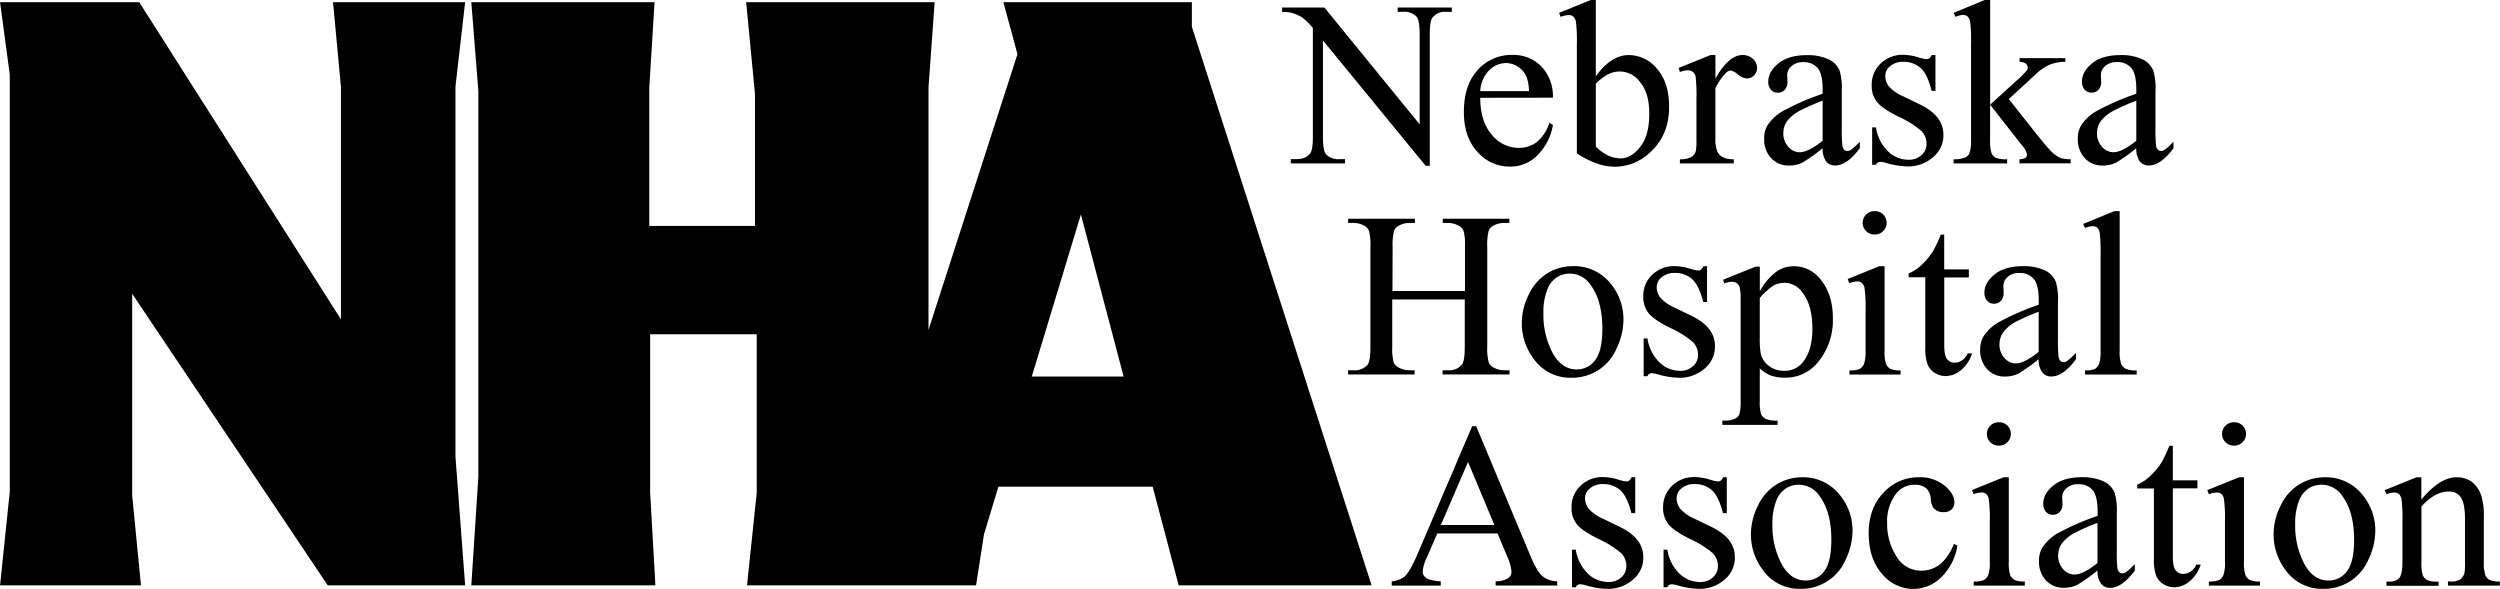
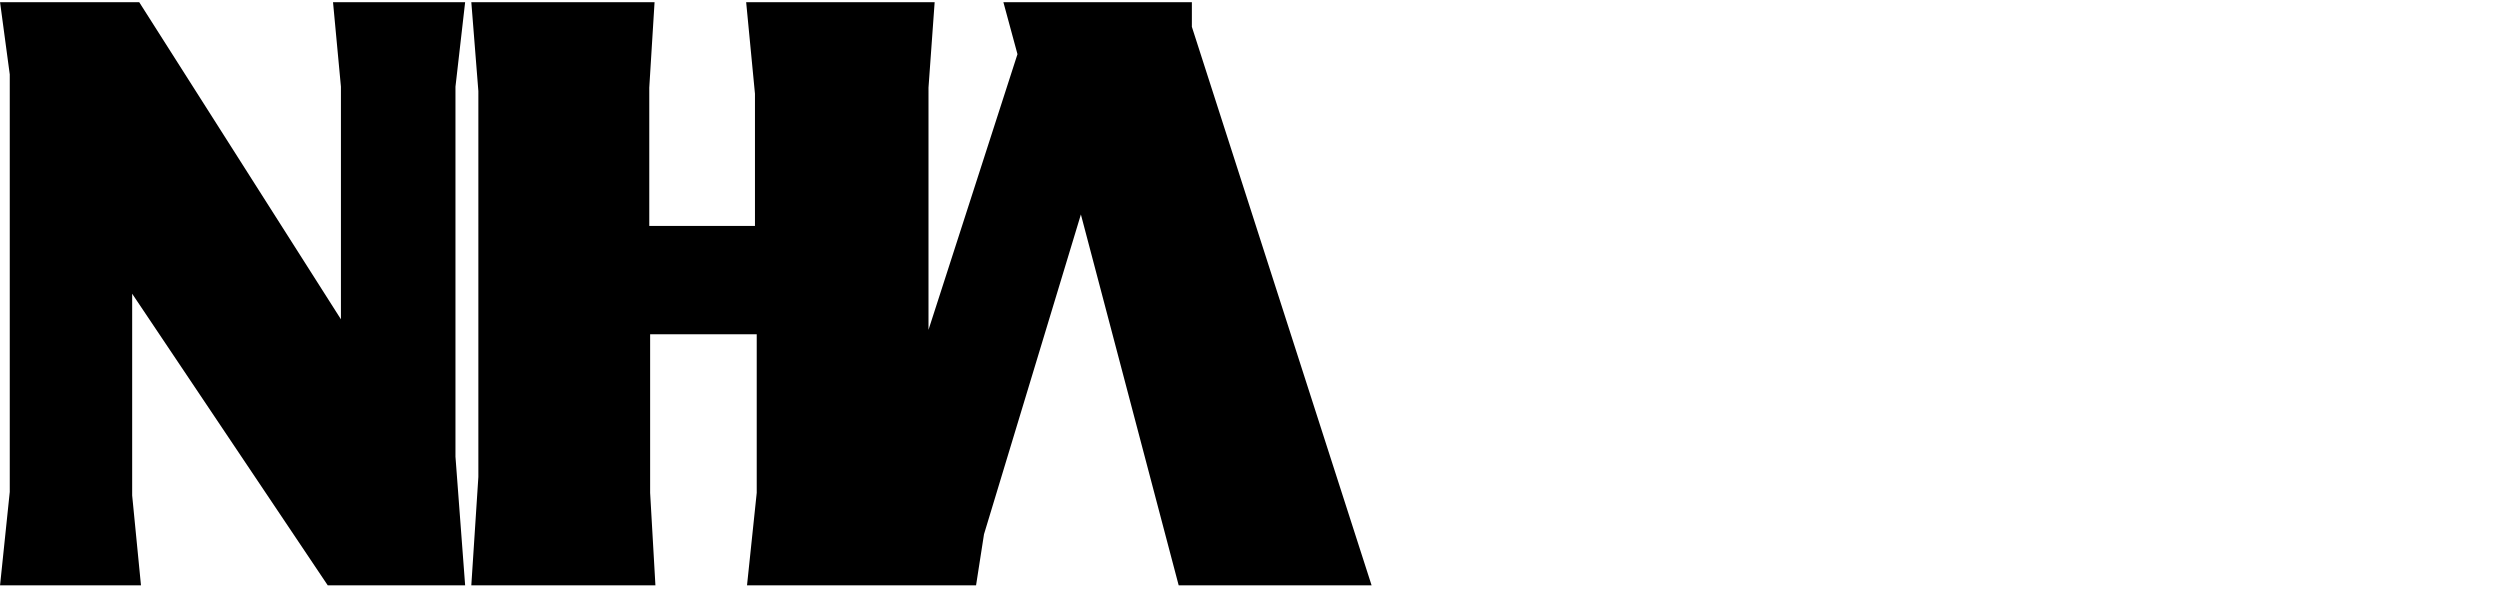
<svg xmlns="http://www.w3.org/2000/svg" width="965.027" height="60.14mm" viewBox="0 0 723.76 170.48">
  <defs>
    <style />
  </defs>
  <g id="b5057755-8208-4d8c-a57c-ace384e926f3" data-name="Layer 2">
    <g id="9e7da2e2-7970-40fa-b426-f43af91f5473" data-name="Text">
      <path d="m0 .63 2.81 20.91v120.88L0 169.46h40.8l-2.55-26.02v-58.4l56.62 84.42h39.78l-2.8-37.24V25.11l2.8-24.48H96.4l2.29 24.48v67.33L40.29.63H0zM136.44.63h53.05l-1.53 24.74v40.04h30.6V27.15L216.01.63h54.57l-1.78 24.74V95.5l25.76-79.82L290.48.63h54.57v7.14l52.03 161.69h-55.85L312.92 62.09l-28.05 92.58-2.3 14.79h-66.31l2.81-26.78V96.77h-30.86v45.91l1.53 26.78h-53.3l2.04-31.37V26.39L136.44.63z" class="2ae67326-ebfb-4fca-ab82-86c424b746ba" />
-       <path d="M284.61 109.02h66.56v31.88h-66.56zM371.19 2.19h12.24L411 36V10q0-4.16-.93-5.19a4.93 4.93 0 0 0-3.89-1.4h-1.56V2.19h15.7v1.24h-1.6a4.58 4.58 0 0 0-4.06 1.73q-.74 1.07-.73 4.86V48h-1.2L383 11.71v27.78q0 4.16.9 5.19a5 5 0 0 0 3.89 1.4h1.6v1.22h-15.7v-1.23h1.57q2.89 0 4.09-1.73.74-1.06.73-4.86V8.12a20.65 20.65 0 0 0-3-3 11.11 11.11 0 0 0-3-1.36 10.73 10.73 0 0 0-2.93-.3ZM428.54 28.31q0 6.78 3.3 10.64a10 10 0 0 0 7.82 3.86 8.48 8.48 0 0 0 5.21-1.65 12.17 12.17 0 0 0 3.71-5.64l1 .67a15.9 15.9 0 0 1-4.06 8.3 10.83 10.83 0 0 1-8.41 3.74 12.29 12.29 0 0 1-9.4-4.28q-3.91-4.27-3.91-11.49 0-7.81 4-12.19a13.07 13.07 0 0 1 10.06-4.37 11.24 11.24 0 0 1 8.41 3.38 12.37 12.37 0 0 1 3.3 9Zm0-1.93h14.11a13 13 0 0 0-.7-4.12 6.61 6.61 0 0 0-2.48-2.93 6.25 6.25 0 0 0-3.47-1.07 6.86 6.86 0 0 0-4.94 2.15 9.32 9.32 0 0 0-2.52 5.97ZM462 22.09q4.43-6.15 9.55-6.15a10.55 10.55 0 0 1 8.18 4q3.5 4 3.49 11 0 8.12-5.39 13.07a14.87 14.87 0 0 1-10.31 4.26 16.22 16.22 0 0 1-5.41-1 24.91 24.91 0 0 1-5.6-2.89V12.81a45.92 45.92 0 0 0-.25-6.39 2.82 2.82 0 0 0-.78-1.63 2.06 2.06 0 0 0-1.33-.43 6.83 6.83 0 0 0-2.33.53l-.46-1.17L460.51 0H462Zm0 2.13v18.22a12.81 12.81 0 0 0 3.51 2.56 8.69 8.69 0 0 0 3.71.85q3 0 5.64-3.33t2.61-9.68q0-5.85-2.61-9a7.24 7.24 0 0 0-9.46-2.24 15.18 15.18 0 0 0-3.4 2.62ZM496.63 15.93v6.85q3.82-6.85 7.85-6.85a4.28 4.28 0 0 1 3 1.11 3.43 3.43 0 0 1 1.2 2.58 3 3 0 0 1-.86 2.19 2.77 2.77 0 0 1-2.06.9 4.4 4.4 0 0 1-2.61-1.15 4.32 4.32 0 0 0-2.15-1.14 2 2 0 0 0-1.29.67 16 16 0 0 0-3.09 4.49v14.6a9.06 9.06 0 0 0 .63 3.83 3.46 3.46 0 0 0 1.53 1.5 6.73 6.73 0 0 0 3.16.6v1.2h-15.6v-1.2a6.5 6.5 0 0 0 3.46-.73 2.86 2.86 0 0 0 1.16-1.7 17.13 17.13 0 0 0 .17-3.23V28.64a49.47 49.47 0 0 0-.22-6.34 2.48 2.48 0 0 0-.8-1.48 2.24 2.24 0 0 0-1.44-.47 6.6 6.6 0 0 0-2.33.5l-.33-1.2 9.21-3.72ZM527.67 42.91a50.5 50.5 0 0 1-5.89 4.19 9 9 0 0 1-3.83.83 6.85 6.85 0 0 1-5.21-2.16 7.94 7.94 0 0 1-2-5.69 7.24 7.24 0 0 1 1-3.86 13.21 13.21 0 0 1 4.7-4.22 74 74 0 0 1 11.23-4.86v-1.2q0-4.56-1.45-6.26A5.23 5.23 0 0 0 522 18a4.73 4.73 0 0 0-3.33 1.13 3.4 3.4 0 0 0-1.26 2.59l.07 1.93a3.31 3.31 0 0 1-.78 2.36 2.67 2.67 0 0 1-2 .83 2.58 2.58 0 0 1-2-.86 3.39 3.39 0 0 1-.78-2.36q0-2.86 2.93-5.25t8.22-2.4a14.23 14.23 0 0 1 6.65 1.36 6.26 6.26 0 0 1 2.89 3.23 18.17 18.17 0 0 1 .6 5.85v10.31a47.88 47.88 0 0 0 .16 5.34 2.27 2.27 0 0 0 .55 1.31 1.31 1.31 0 0 0 .88.33 1.8 1.8 0 0 0 .93-.23 20.61 20.61 0 0 0 2.7-2.43v1.87q-3.73 5-7.12 5a3.24 3.24 0 0 1-2.6-1.13 6.11 6.11 0 0 1-1.04-3.87Zm0-2.16V29.14a65.52 65.52 0 0 0-6.49 2.86 11.19 11.19 0 0 0-3.76 3 5.92 5.92 0 0 0-1.13 3.49 5.69 5.69 0 0 0 1.43 4 4.33 4.33 0 0 0 3.28 1.59q2.54 0 6.67-3.33ZM560.33 15.93v10.38h-1.1Q558 21.42 556 19.66a7.3 7.3 0 0 0-5-1.76 5.58 5.58 0 0 0-3.76 1.23 3.58 3.58 0 0 0-1.43 2.73 5 5 0 0 0 1.02 3.14 11.83 11.83 0 0 0 4.19 2.9l4.86 2.36q6.75 3.29 6.75 8.68a8.2 8.2 0 0 1-3.15 6.7 10.88 10.88 0 0 1-7 2.55 24.19 24.19 0 0 1-6.39-1 6.45 6.45 0 0 0-1.8-.33 1.33 1.33 0 0 0-1.2.86H542V36.89h1.1a12.35 12.35 0 0 0 3.56 7 8.58 8.58 0 0 0 5.89 2.36 5.27 5.27 0 0 0 3.74-1.35 4.28 4.28 0 0 0 1.45-3.24 5.16 5.16 0 0 0-1.61-3.86 28.26 28.26 0 0 0-6.44-4q-4.82-2.39-6.32-4.32a7.49 7.49 0 0 1-1.5-4.79 8.45 8.45 0 0 1 2.58-6.29 9.12 9.12 0 0 1 6.67-2.53 15.74 15.74 0 0 1 4.36.76 10.23 10.23 0 0 0 2.26.5 1.33 1.33 0 0 0 .83-.23 3.17 3.17 0 0 0 .7-1ZM576.17 0v30.3l7.75-7.05a25.87 25.87 0 0 0 2.86-2.86 1.41 1.41 0 0 0 .27-.8 1.48 1.48 0 0 0-.55-1.15 3 3 0 0 0-1.81-.55v-1.06h13.24v1.07a12.56 12.56 0 0 0-4.54.83 14.68 14.68 0 0 0-4 2.73l-7.82 7.22 7.82 9.88q3.26 4.09 4.39 5.19a9 9 0 0 0 2.79 2 8.75 8.75 0 0 0 2.89.33v1.2h-14.8v-1.2a3.09 3.09 0 0 0 1.72-.38 1.18 1.18 0 0 0 .45-1 5.11 5.11 0 0 0-1.33-2.46l-9.35-11.94v10.15a11.48 11.48 0 0 0 .42 3.89 2.64 2.64 0 0 0 1.18 1.33 8.86 8.86 0 0 0 3.33.44v1.2h-15.5v-1.2a8.31 8.31 0 0 0 3.49-.57 2.39 2.39 0 0 0 1.06-1.13 10.08 10.08 0 0 0 .5-3.79V12.87a49.89 49.89 0 0 0-.23-6.47 2.79 2.79 0 0 0-.76-1.63 2.09 2.09 0 0 0-1.4-.45 6.32 6.32 0 0 0-2.1.57l-.56-1.17 9-3.72ZM618.48 42.91a50.5 50.5 0 0 1-5.89 4.19 9 9 0 0 1-3.83.83 6.85 6.85 0 0 1-5.21-2.16 7.94 7.94 0 0 1-2-5.69 7.24 7.24 0 0 1 1-3.86 13.21 13.21 0 0 1 4.7-4.22 74 74 0 0 1 11.23-4.86v-1.2q0-4.56-1.45-6.26a5.23 5.23 0 0 0-4.21-1.7 4.73 4.73 0 0 0-3.33 1.13 3.4 3.4 0 0 0-1.26 2.59l.07 1.93a3.31 3.31 0 0 1-.78 2.36 2.67 2.67 0 0 1-2 .83 2.58 2.58 0 0 1-2-.86 3.39 3.39 0 0 1-.78-2.36q0-2.86 2.93-5.25t8.22-2.4a14.23 14.23 0 0 1 6.65 1.36 6.26 6.26 0 0 1 2.89 3.23 18.17 18.17 0 0 1 .6 5.85v10.33a47.88 47.88 0 0 0 .16 5.34 2.27 2.27 0 0 0 .55 1.31 1.31 1.31 0 0 0 .88.33 1.8 1.8 0 0 0 .93-.23 20.61 20.61 0 0 0 2.7-2.43v1.87q-3.73 5-7.12 5a3.24 3.24 0 0 1-2.6-1.13 6.11 6.11 0 0 1-1.05-3.87Zm0-2.16V29.14A65.52 65.52 0 0 0 612 32a11.19 11.19 0 0 0-3.76 3 5.92 5.92 0 0 0-1.13 3.49 5.69 5.69 0 0 0 1.43 4 4.33 4.33 0 0 0 3.29 1.58q2.52.01 6.65-3.32ZM403.12 84.24h21v-12.9a15.08 15.08 0 0 0-.43-4.56 3 3 0 0 0-1.4-1.43 6.09 6.09 0 0 0-3-.8h-1.6v-1.23h19.29v1.23h-1.59a6.31 6.31 0 0 0-3 .76 2.78 2.78 0 0 0-1.44 1.61 16 16 0 0 0-.38 4.41v29.11a14.87 14.87 0 0 0 .44 4.52 3 3 0 0 0 1.36 1.43 6.3 6.3 0 0 0 3.06.8h1.59v1.23h-19.39v-1.22h1.6a4.77 4.77 0 0 0 4-1.63q.83-1.06.83-5.12V86.7h-21v13.74a14.87 14.87 0 0 0 .44 4.52 2.94 2.94 0 0 0 1.4 1.43 6.09 6.09 0 0 0 3 .8h1.63v1.23h-19.25v-1.22h1.6a4.81 4.81 0 0 0 4.06-1.63q.8-1.06.8-5.12V71.34a15.08 15.08 0 0 0-.43-4.56 3 3 0 0 0-1.36-1.43 6.27 6.27 0 0 0-3.06-.8h-1.6v-1.23h19.33v1.23H408a6.29 6.29 0 0 0-3 .76 2.87 2.87 0 0 0-1.43 1.61 15.33 15.33 0 0 0-.4 4.41ZM455.35 77.06a13.5 13.5 0 0 1 11.11 5.26A16.13 16.13 0 0 1 470 92.63a19.46 19.46 0 0 1-2 8.28 13.94 13.94 0 0 1-13 8.45 12.92 12.92 0 0 1-11-5.49 17 17 0 0 1-3.43-10.38 18.42 18.42 0 0 1 2.08-8.33 14.19 14.19 0 0 1 5.52-6.16 14 14 0 0 1 7.18-1.94Zm-1 2.16a6.93 6.93 0 0 0-3.54 1 7.34 7.34 0 0 0-2.88 3.68 17.69 17.69 0 0 0-1.1 6.75 23.52 23.52 0 0 0 2.64 11.48q2.64 4.83 7 4.82a6.49 6.49 0 0 0 5.32-2.66q2.1-2.66 2.1-9.15 0-8.12-3.49-12.77a7.2 7.2 0 0 0-6.08-3.15ZM494.2 77.06v10.37h-1.1q-1.26-4.89-3.24-6.65a7.3 7.3 0 0 0-5-1.76 5.58 5.58 0 0 0-3.76 1.23 3.58 3.58 0 0 0-1.47 2.75 5 5 0 0 0 1.06 3.19 11.83 11.83 0 0 0 4.19 2.9l4.86 2.36q6.75 3.29 6.75 8.68a8.2 8.2 0 0 1-3.15 6.7 10.88 10.88 0 0 1-7 2.55 24.19 24.19 0 0 1-6.39-1 6.45 6.45 0 0 0-1.8-.33 1.33 1.33 0 0 0-1.2.86h-1.1V98h1.1a12.35 12.35 0 0 0 3.56 7 8.58 8.58 0 0 0 5.89 2.36 5.27 5.27 0 0 0 3.74-1.35 4.28 4.28 0 0 0 1.45-3.24 5.16 5.16 0 0 0-1.59-3.83 28.26 28.26 0 0 0-6.44-4q-4.82-2.39-6.32-4.32a7.49 7.49 0 0 1-1.5-4.79 8.45 8.45 0 0 1 2.58-6.29 9.12 9.12 0 0 1 6.68-2.48 15.74 15.74 0 0 1 4.36.76 10.23 10.23 0 0 0 2.26.5 1.33 1.33 0 0 0 .83-.23 3.17 3.17 0 0 0 .7-1ZM498.83 81l9.38-3.79h1.27v7.12a17.24 17.24 0 0 1 4.74-5.64 8.77 8.77 0 0 1 5-1.61 9.64 9.64 0 0 1 7.65 3.59q3.76 4.39 3.76 11.44a19.06 19.06 0 0 1-4.52 13 12 12 0 0 1-9.38 4.23 11.76 11.76 0 0 1-4.26-.7 10 10 0 0 1-3-2v9.28a12.48 12.48 0 0 0 .38 4 2.86 2.86 0 0 0 1.33 1.35 8.18 8.18 0 0 0 3.44.5V123h-16v-1.23h.83a6.08 6.08 0 0 0 3.12-.7 2.4 2.4 0 0 0 1-1.18 14.29 14.29 0 0 0 .35-4.14V86.94a15.55 15.55 0 0 0-.27-3.76 2.23 2.23 0 0 0-.85-1.2 2.75 2.75 0 0 0-1.58-.4 6 6 0 0 0-2 .47Zm10.64 5.29v11.36a24.21 24.21 0 0 0 .3 4.85 6.2 6.2 0 0 0 2.28 3.39 7 7 0 0 0 4.57 1.46 6.56 6.56 0 0 0 5.39-2.59q2.69-3.4 2.7-9.55 0-7-3.06-10.74a6.37 6.37 0 0 0-5.06-2.6 6.87 6.87 0 0 0-3.16.8 18.49 18.49 0 0 0-3.95 3.6ZM545.6 77.06v24.48a11.22 11.22 0 0 0 .41 3.81 2.91 2.91 0 0 0 1.23 1.41 6.56 6.56 0 0 0 3 .47v1.2h-14.8v-1.2a6.86 6.86 0 0 0 3-.44 2.94 2.94 0 0 0 1.21-1.43 10.71 10.71 0 0 0 .45-3.82V89.8a41.23 41.23 0 0 0-.3-6.42 2.6 2.6 0 0 0-.8-1.48 2.06 2.06 0 0 0-1.36-.42 6.64 6.64 0 0 0-2.26.5l-.46-1.2 9.18-3.72Zm-2.76-15.93a3.35 3.35 0 0 1 3.36 3.36 3.29 3.29 0 0 1-1 2.4 3.21 3.21 0 0 1-2.38 1 3.38 3.38 0 1 1 0-6.75ZM562.86 67.94V78H570v2.33h-7.12V100q0 3 .85 4a2.69 2.69 0 0 0 2.18 1 3.82 3.82 0 0 0 2.13-.68 4.37 4.37 0 0 0 1.6-2h1.3a10.46 10.46 0 0 1-3.3 4.91 7.11 7.11 0 0 1-4.39 1.65 5.93 5.93 0 0 1-3-.85 5.16 5.16 0 0 1-2.16-2.43 12.78 12.78 0 0 1-.7-4.88V80.28h-4.82v-1.1a12.67 12.67 0 0 0 3.74-2.48 19.71 19.71 0 0 0 3.41-4.14 37.46 37.46 0 0 0 2.13-4.62ZM590.21 104a50.5 50.5 0 0 1-5.89 4.19 9 9 0 0 1-3.83.83 6.85 6.85 0 0 1-5.21-2.16 7.94 7.94 0 0 1-2-5.69 7.24 7.24 0 0 1 1-3.86 13.21 13.21 0 0 1 4.72-4.22 74 74 0 0 1 11.23-4.86V87q0-4.56-1.45-6.26a5.23 5.23 0 0 0-4.21-1.7 4.73 4.73 0 0 0-3.33 1.13 3.4 3.4 0 0 0-1.24 2.64l.07 1.93a3.31 3.31 0 0 1-.78 2.36 2.67 2.67 0 0 1-2 .83 2.58 2.58 0 0 1-2-.86 3.39 3.39 0 0 1-.78-2.36q0-2.86 2.93-5.25t8.22-2.4a14.23 14.23 0 0 1 6.65 1.36 6.26 6.26 0 0 1 2.89 3.23 18.17 18.17 0 0 1 .6 5.85v10.35a47.88 47.88 0 0 0 .16 5.34 2.27 2.27 0 0 0 .55 1.31 1.31 1.31 0 0 0 .88.33 1.8 1.8 0 0 0 .93-.23 20.61 20.61 0 0 0 2.7-2.43V104q-3.73 5-7.12 5a3.24 3.24 0 0 1-2.6-1.13 6.11 6.11 0 0 1-1.09-3.87Zm0-2.16V90.26a65.52 65.52 0 0 0-6.49 2.83 11.19 11.19 0 0 0-3.72 3.06 5.92 5.92 0 0 0-1.13 3.49 5.69 5.69 0 0 0 1.43 4 4.33 4.33 0 0 0 3.29 1.58q2.49-.02 6.62-3.35ZM613.66 61.12v40.42a11 11 0 0 0 .42 3.79 3 3 0 0 0 1.28 1.42 7.36 7.36 0 0 0 3.23.48v1.2h-14.95v-1.2a6.43 6.43 0 0 0 2.86-.44 2.86 2.86 0 0 0 1.2-1.43 11.19 11.19 0 0 0 .43-3.82V73.86a47.55 47.55 0 0 0-.23-6.34 2.77 2.77 0 0 0-.75-1.61 2 2 0 0 0-1.32-.43 6.24 6.24 0 0 0-2.19.53l-.56-1.17 9.08-3.72ZM433.56 154.45H416.1l-3.1 7.12a11.26 11.26 0 0 0-1.13 3.93 2.27 2.27 0 0 0 1 1.81q1 .78 4.24 1v1.23h-14.2v-1.23a7.68 7.68 0 0 0 3.66-1.3q1.7-1.6 3.76-6.49l15.87-37.13h1.16l15.7 37.52q1.9 4.52 3.45 5.87a7 7 0 0 0 4.31 1.51v1.23H433v-1.23a6.68 6.68 0 0 0 3.64-.9 2.31 2.31 0 0 0 .95-1.86 13.75 13.75 0 0 0-1.33-4.62Zm-.93-2.46L425 133.75 417.13 152ZM473.41 138.18v10.38h-1.1q-1.26-4.89-3.24-6.65a7.3 7.3 0 0 0-5-1.76 5.58 5.58 0 0 0-3.76 1.23 3.58 3.58 0 0 0-1.43 2.73 5 5 0 0 0 1.06 3.19 11.83 11.83 0 0 0 4.19 2.9l4.86 2.36q6.75 3.29 6.75 8.68a8.2 8.2 0 0 1-3.15 6.7 10.88 10.88 0 0 1-7 2.55 24.19 24.19 0 0 1-6.39-1 6.45 6.45 0 0 0-1.8-.33 1.33 1.33 0 0 0-1.2.86h-1.1v-10.88h1.1a12.35 12.35 0 0 0 3.56 7 8.58 8.58 0 0 0 5.89 2.36 5.27 5.27 0 0 0 3.74-1.35 4.28 4.28 0 0 0 1.45-3.24 5.16 5.16 0 0 0-1.61-3.86 28.26 28.26 0 0 0-6.44-4q-4.82-2.39-6.32-4.32a7.49 7.49 0 0 1-1.5-4.79 8.45 8.45 0 0 1 2.58-6.29 9.12 9.12 0 0 1 6.67-2.53 15.74 15.74 0 0 1 4.36.76 10.23 10.23 0 0 0 2.26.5 1.33 1.33 0 0 0 .83-.23 3.17 3.17 0 0 0 .7-1ZM499.92 138.18v10.38h-1.1q-1.26-4.89-3.24-6.65a7.3 7.3 0 0 0-5-1.76 5.58 5.58 0 0 0-3.76 1.23 3.58 3.58 0 0 0-1.43 2.73 5 5 0 0 0 1.06 3.19 11.83 11.83 0 0 0 4.19 2.9l4.86 2.36q6.75 3.29 6.75 8.68a8.2 8.2 0 0 1-3.15 6.7 10.88 10.88 0 0 1-7 2.55 24.19 24.19 0 0 1-6.39-1 6.45 6.45 0 0 0-1.8-.33 1.33 1.33 0 0 0-1.2.86h-1.1v-10.88h1.1a12.35 12.35 0 0 0 3.56 7 8.58 8.58 0 0 0 5.89 2.36 5.27 5.27 0 0 0 3.74-1.35 4.28 4.28 0 0 0 1.45-3.24 5.16 5.16 0 0 0-1.61-3.86 28.26 28.26 0 0 0-6.44-4q-4.82-2.39-6.32-4.32a7.49 7.49 0 0 1-1.5-4.79 8.45 8.45 0 0 1 2.58-6.29 9.12 9.12 0 0 1 6.67-2.53 15.74 15.74 0 0 1 4.36.76 10.23 10.23 0 0 0 2.26.5 1.33 1.33 0 0 0 .83-.23 3.17 3.17 0 0 0 .7-1ZM521.65 138.18a13.5 13.5 0 0 1 11.11 5.26 16.13 16.13 0 0 1 3.56 10.31 19.46 19.46 0 0 1-2 8.28 13.94 13.94 0 0 1-13.07 8.45 12.92 12.92 0 0 1-10.91-5.48 17 17 0 0 1-3.43-10.38 18.42 18.42 0 0 1 2.08-8.33 14.19 14.19 0 0 1 5.47-6.12 14 14 0 0 1 7.19-1.99Zm-1 2.16a6.93 6.93 0 0 0-3.54 1 7.34 7.34 0 0 0-2.88 3.68 17.69 17.69 0 0 0-1.1 6.75 23.52 23.52 0 0 0 2.64 11.48q2.64 4.83 7 4.82a6.49 6.49 0 0 0 5.32-2.66q2.1-2.66 2.1-9.15 0-8.12-3.49-12.77a7.2 7.2 0 0 0-6.08-3.15ZM566.69 158a16.51 16.51 0 0 1-4.82 9.27 11.6 11.6 0 0 1-7.95 3.24 11.75 11.75 0 0 1-9.05-4.36q-3.87-4.39-3.87-11.81 0-7.18 4.27-11.68a13.67 13.67 0 0 1 10.26-4.49 11.25 11.25 0 0 1 7.39 2.38q2.9 2.38 2.89 4.94a2.72 2.72 0 0 1-.81 2 3.17 3.17 0 0 1-2.28.78 3.55 3.55 0 0 1-3-1.26 5.26 5.26 0 0 1-.75-2.66 4.36 4.36 0 0 0-1.35-3 4.8 4.8 0 0 0-3.23-1 6.6 6.6 0 0 0-5.36 2.46 13.09 13.09 0 0 0-2.69 8.61 17.45 17.45 0 0 0 2.68 9.63 8.22 8.22 0 0 0 7.24 4.17 8.75 8.75 0 0 0 5.85-2.23 15 15 0 0 0 3.56-5.56ZM581.56 138.18v24.48a11.22 11.22 0 0 0 .41 3.81 2.91 2.91 0 0 0 1.23 1.41 6.56 6.56 0 0 0 3 .47v1.2h-14.8v-1.2a6.86 6.86 0 0 0 3-.44 2.94 2.94 0 0 0 1.21-1.43 10.71 10.71 0 0 0 .45-3.82v-11.74a41.23 41.23 0 0 0-.3-6.42 2.6 2.6 0 0 0-.76-1.5 2.06 2.06 0 0 0-1.36-.42 6.64 6.64 0 0 0-2.26.5l-.46-1.2 9.18-3.72Zm-2.76-15.93a3.35 3.35 0 0 1 3.36 3.36 3.29 3.29 0 0 1-1 2.4 3.21 3.21 0 0 1-2.38 1 3.38 3.38 0 1 1 0-6.75ZM607.24 165.16a50.5 50.5 0 0 1-5.89 4.19 9 9 0 0 1-3.83.83 6.85 6.85 0 0 1-5.21-2.16 7.94 7.94 0 0 1-2-5.69 7.24 7.24 0 0 1 1-3.86 13.21 13.21 0 0 1 4.74-4.26 74 74 0 0 1 11.23-4.86v-1.2q0-4.56-1.45-6.26a5.23 5.23 0 0 0-4.21-1.7 4.73 4.73 0 0 0-3.33 1.13 3.4 3.4 0 0 0-1.26 2.59l.07 1.93a3.31 3.31 0 0 1-.78 2.36 2.67 2.67 0 0 1-2 .83 2.58 2.58 0 0 1-2-.86 3.39 3.39 0 0 1-.78-2.36q0-2.86 2.93-5.25t8.22-2.4a14.23 14.23 0 0 1 6.65 1.36 6.26 6.26 0 0 1 2.89 3.23 18.17 18.17 0 0 1 .6 5.85V159a47.88 47.88 0 0 0 .16 5.34 2.27 2.27 0 0 0 .55 1.31 1.31 1.31 0 0 0 .88.33 1.8 1.8 0 0 0 .93-.23 20.61 20.61 0 0 0 2.7-2.43v1.87q-3.73 5-7.12 5a3.24 3.24 0 0 1-2.6-1.13 6.11 6.11 0 0 1-1.09-3.9Zm0-2.16v-11.62a65.52 65.52 0 0 0-6.49 2.83 11.19 11.19 0 0 0-3.76 3.06 5.92 5.92 0 0 0-1.13 3.49 5.69 5.69 0 0 0 1.43 4 4.33 4.33 0 0 0 3.29 1.58q2.53-.02 6.66-3.34ZM629.06 129.06v10h7.12v2.33h-7.12v19.76q0 3 .85 4a2.69 2.69 0 0 0 2.18 1 3.82 3.82 0 0 0 2.13-.68 4.37 4.37 0 0 0 1.6-2h1.3a10.46 10.46 0 0 1-3.3 4.91 7.11 7.11 0 0 1-4.39 1.65 5.93 5.93 0 0 1-3-.85 5.16 5.16 0 0 1-2.16-2.43 12.78 12.78 0 0 1-.7-4.88v-20.46h-4.82v-1.1a12.67 12.67 0 0 0 3.74-2.48 19.71 19.71 0 0 0 3.41-4.14 37.46 37.46 0 0 0 2.13-4.62ZM649.65 138.18v24.48a11.22 11.22 0 0 0 .41 3.81 2.91 2.91 0 0 0 1.23 1.41 6.56 6.56 0 0 0 3 .47v1.2h-14.8v-1.2a6.86 6.86 0 0 0 3-.44 2.94 2.94 0 0 0 1.21-1.43 10.71 10.71 0 0 0 .45-3.82v-11.74a41.23 41.23 0 0 0-.3-6.42 2.6 2.6 0 0 0-.73-1.48 2.06 2.06 0 0 0-1.36-.42 6.64 6.64 0 0 0-2.26.5l-.46-1.2 9.18-3.72Zm-2.76-15.93a3.35 3.35 0 0 1 3.36 3.36 3.29 3.29 0 0 1-1 2.4 3.21 3.21 0 0 1-2.38 1 3.38 3.38 0 1 1 0-6.75ZM673 138.18a13.5 13.5 0 0 1 11.11 5.26 16.13 16.13 0 0 1 3.56 10.31 19.46 19.46 0 0 1-2 8.28 13.94 13.94 0 0 1-13.07 8.45 12.92 12.92 0 0 1-10.94-5.48 17 17 0 0 1-3.43-10.38 18.42 18.42 0 0 1 2.08-8.33 14.19 14.19 0 0 1 5.47-6.12 14 14 0 0 1 7.22-1.99Zm-1 2.16a6.93 6.93 0 0 0-3.54 1 7.34 7.34 0 0 0-2.88 3.68 17.69 17.69 0 0 0-1.1 6.75 23.52 23.52 0 0 0 2.64 11.48q2.64 4.83 7 4.82a6.49 6.49 0 0 0 5.32-2.66q2.1-2.66 2.1-9.15 0-8.12-3.49-12.77a7.2 7.2 0 0 0-6.11-3.15ZM701 144.63q5.36-6.45 10.21-6.45a7.33 7.33 0 0 1 4.29 1.25 8.36 8.36 0 0 1 2.86 4.11 19 19 0 0 1 .73 6.12v13a11 11 0 0 0 .46 3.93 2.74 2.74 0 0 0 1.18 1.29 6.67 6.67 0 0 0 3 .47v1.2H708.7v-1.2h.63a5 5 0 0 0 3-.65 3.39 3.39 0 0 0 1.18-1.91 19.59 19.59 0 0 0 .13-3.12v-12.48q0-4.16-1.08-6a3.87 3.87 0 0 0-3.64-1.88q-4 0-7.88 4.32v16.07a11.44 11.44 0 0 0 .37 3.82 3.08 3.08 0 0 0 1.28 1.42 7.92 7.92 0 0 0 3.31.45v1.2h-15.1v-1.2h.66c1.55 0 2.6-.4 3.15-1.18s.82-2.29.82-4.51v-11.35a48.61 48.61 0 0 0-.25-6.69 2.86 2.86 0 0 0-.76-1.63 2.1 2.1 0 0 0-1.38-.43 6.38 6.38 0 0 0-2.23.5l-.5-1.2 9.18-3.72H701Z" class="2ae67326-ebfb-4fca-ab82-86c424b746ba" />
    </g>
  </g>
</svg>